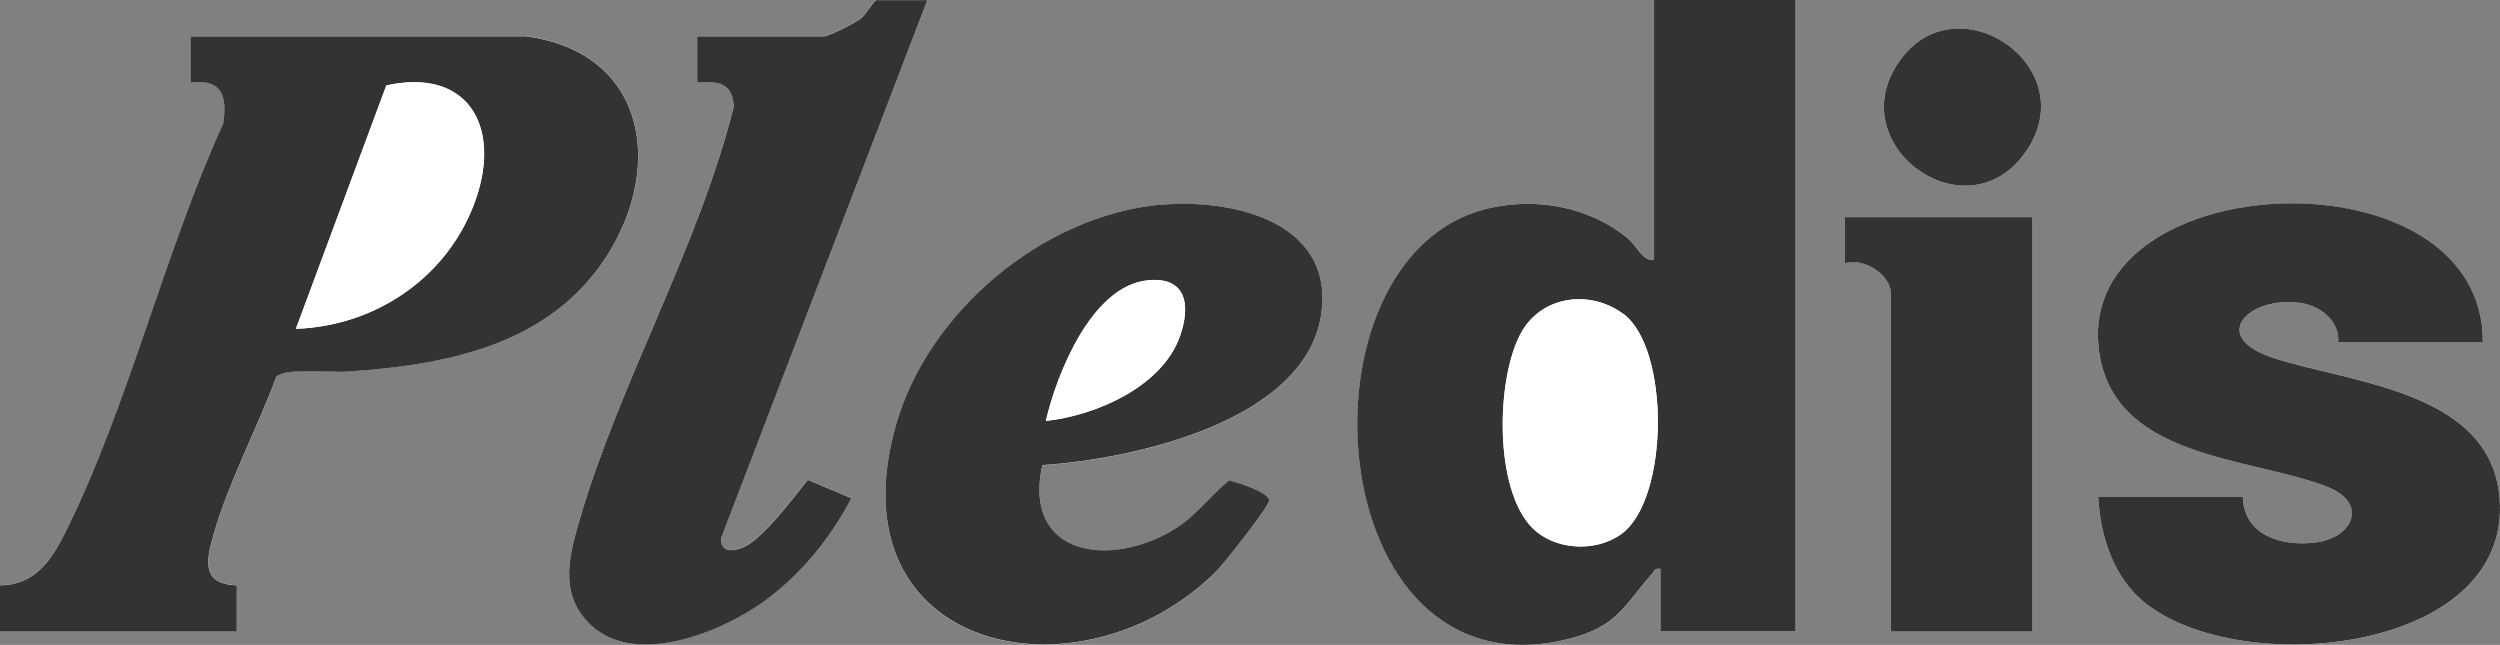
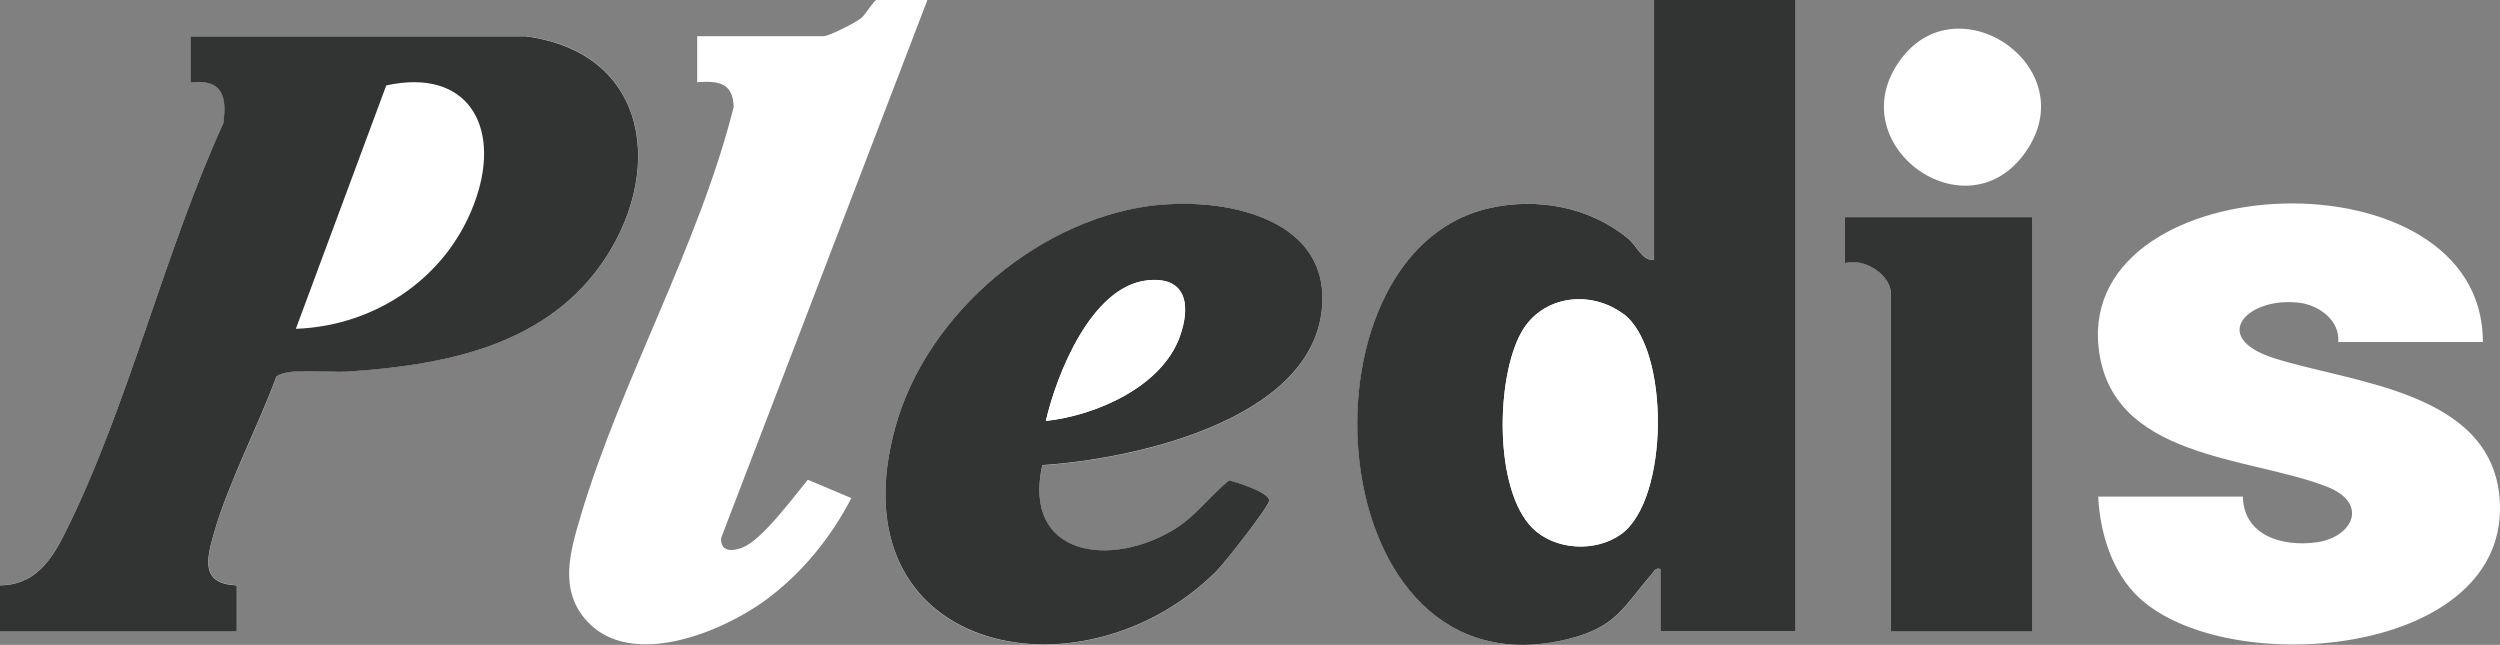
<svg xmlns="http://www.w3.org/2000/svg" fill="none" height="100%" overflow="visible" preserveAspectRatio="none" style="display: block;" viewBox="0 0 170.609 44.008" width="100%">
  <rect x="0" y="0" width="170.609" height="44.008" fill="#808080" stroke="none" />
  <g id="Group 38">
    <path d="M63.29 0H59.81C59.67 0 59.06 0.98 58.79 1.22C58.43 1.53 56.57 2.47 56.22 2.47H47.58V5.61C49.02 5.51 50.02 5.64 50.07 7.29C47.7 16.75 42.38 25.95 39.62 35.24C38.89 37.7 38.13 40.29 40.07 42.4C43.06 45.65 49.14 43.19 52.14 41.03C54.65 39.22 56.68 36.74 58.1 33.99L55.13 32.74C54.17 33.9 52.04 36.8 50.71 37.35C49.95 37.66 49.16 37.66 49.21 36.72L63.29 0ZM122.54 0H112.89V17.73C112.09 17.83 111.75 16.81 111.1 16.27C108.49 14.12 104.9 13.46 101.63 14.21C87.94 17.34 89.98 47.82 107.02 43.61C110.33 42.79 110.79 41.43 112.71 39.2C112.91 38.97 112.92 38.73 113.35 38.83V43.09H122.55V0H122.54ZM129.82 3.91C125.37 9.62 133.86 16.01 138.02 10.66C142.53 4.87 133.87 -1.28 129.82 3.91ZM35.8 2.47H13.02V5.61C15.16 5.39 15.51 6.48 15.25 8.4C11.22 17.18 8.71 27.87 4.43 36.4C3.48 38.28 2.33 39.92 0.01 39.94V43.08H16.17V39.94C13.73 39.84 14.08 38.25 14.59 36.45C15.57 32.97 17.62 29.14 18.87 25.69C19.6 25.05 22.55 25.42 23.69 25.35C30.1 24.93 36.96 23.69 40.95 18.15C45.4 11.98 44.44 3.55 35.81 2.46L35.8 2.47ZM79.18 13.98C71.12 14.73 63.27 21.34 61.11 29.13C56.84 44.54 73.67 48.17 82.94 39.06C83.49 38.51 86.54 34.66 86.61 34.19C86.69 33.65 84.42 32.91 83.87 32.8C82.6 33.84 81.61 35.22 80.19 36.1C75.85 38.79 69.75 38.03 71.13 31.75C77.27 31.36 89.36 28.75 90.2 21.19C90.88 15.03 83.96 13.54 79.18 13.99V13.98ZM153.06 33.89H143.19C143.31 36.36 144.12 39.04 145.96 40.77C152.04 46.47 171.46 44.81 170.58 33.99C169.98 26.69 160.53 26.14 155.21 24.45C150.64 22.99 153.47 20.19 156.97 20.67C158.29 20.85 159.69 21.88 159.57 23.34H169.44C169.46 10.15 141.96 11.23 143.21 23.65C143.98 31.33 153.42 31.12 158.79 33.21C161.68 34.33 160.58 36.66 158.09 37.01C155.8 37.33 153.12 36.58 153.06 33.89ZM138.7 14.81H125.91V17.95C127.22 17.57 129.05 18.72 129.05 20.08V43.08H138.7V14.81Z" fill="white" id="Vector" />
    <path d="M122.54 0V43.09H113.34V38.83C112.92 38.73 112.91 38.97 112.7 39.2C110.78 41.42 110.32 42.79 107.01 43.61C89.97 47.82 87.93 17.34 101.62 14.21C104.89 13.46 108.49 14.12 111.09 16.27C111.74 16.81 112.09 17.84 112.88 17.73V0H122.53H122.54ZM110.78 21.42C108.52 19.75 105.23 20.16 103.82 22.68C102.09 25.77 101.93 33.38 104.58 36.03C106.1 37.55 108.89 37.71 110.63 36.45C113.92 34.1 113.97 23.78 110.78 21.41V21.42Z" fill="#323333" id="Vector_2" />
    <path d="M35.8 2.47C44.44 3.56 45.39 11.99 40.94 18.16C36.94 23.7 30.09 24.94 23.68 25.36C22.54 25.44 19.59 25.07 18.86 25.7C17.6 29.14 15.56 32.98 14.58 36.46C14.07 38.25 13.72 39.85 16.16 39.95V43.09H0V39.95C2.33 39.93 3.48 38.29 4.42 36.41C8.7 27.88 11.22 17.19 15.24 8.41C15.5 6.49 15.15 5.4 13.01 5.62V2.48H35.79L35.8 2.47ZM20.2 22.44C25.74 22.23 30.69 18.82 32.49 13.53C34.19 8.54 31.86 4.62 26.36 5.83L20.19 22.44H20.2Z" fill="#323333" id="Vector_3" />
-     <path d="M153.06 33.89C153.12 36.58 155.8 37.33 158.09 37.01C160.57 36.67 161.67 34.33 158.79 33.21C153.42 31.13 143.99 31.34 143.21 23.65C141.96 11.22 169.47 10.14 169.44 23.34H159.57C159.68 21.88 158.29 20.85 156.97 20.67C153.46 20.19 150.64 22.99 155.21 24.45C160.52 26.15 169.98 26.69 170.58 33.99C171.46 44.8 152.04 46.47 145.96 40.77C144.11 39.04 143.31 36.36 143.19 33.89H153.06Z" fill="#323333" id="Vector_4" />
    <path d="M79.18 13.98C83.96 13.54 90.88 15.03 90.2 21.18C89.36 28.74 77.28 31.34 71.13 31.74C69.75 38.02 75.86 38.78 80.19 36.09C81.61 35.21 82.59 33.83 83.87 32.79C84.42 32.9 86.69 33.64 86.61 34.18C86.54 34.65 83.5 38.51 82.94 39.05C73.67 48.16 56.84 44.52 61.11 29.12C63.27 21.33 71.12 14.72 79.18 13.97V13.98ZM71.37 28.73C74.77 28.37 79.3 26.4 80.52 22.96C81.27 20.85 80.99 18.84 78.28 19.14C74.49 19.56 72.12 25.51 71.37 28.74V28.73Z" fill="#323333" id="Vector_5" />
-     <path d="M63.29 0L49.21 36.73C49.17 37.67 49.95 37.67 50.71 37.36C52.05 36.81 54.18 33.91 55.13 32.75L58.1 34C56.68 36.74 54.65 39.22 52.14 41.04C49.15 43.2 43.06 45.66 40.07 42.41C38.13 40.3 38.89 37.71 39.62 35.25C42.37 25.96 47.7 16.76 50.07 7.3C50.02 5.65 49.02 5.52 47.58 5.62V2.48H56.22C56.57 2.48 58.43 1.54 58.79 1.23C59.07 0.99 59.67 0.01 59.81 0.01H63.29V0Z" fill="#323333" id="Vector_6" />
    <path d="M138.7 14.81V43.09H129.05V20.09C129.05 18.73 127.21 17.58 125.91 17.96V14.82H138.7V14.81Z" fill="#323333" id="Vector_7" />
-     <path d="M129.82 3.91C133.87 -1.29 142.53 4.86 138.02 10.66C133.86 16.01 125.37 9.62 129.82 3.91Z" fill="#323333" id="Vector_8" />
    <path d="M110.78 21.42C113.98 23.78 113.92 34.1 110.63 36.46C108.88 37.71 106.1 37.56 104.58 36.04C101.93 33.39 102.09 25.78 103.82 22.69C105.24 20.16 108.53 19.76 110.78 21.43V21.42Z" fill="white" id="Vector_9" />
-     <path d="M20.2 22.44L26.37 5.83C31.87 4.61 34.2 8.54 32.5 13.53C30.69 18.82 25.74 22.24 20.21 22.44H20.2Z" fill="white" id="Vector_10" />
    <path d="M71.37 28.73C72.11 25.5 74.49 19.55 78.28 19.13C80.99 18.83 81.27 20.85 80.52 22.95C79.3 26.39 74.77 28.36 71.37 28.72V28.73Z" fill="white" id="Vector_11" />
  </g>
</svg>